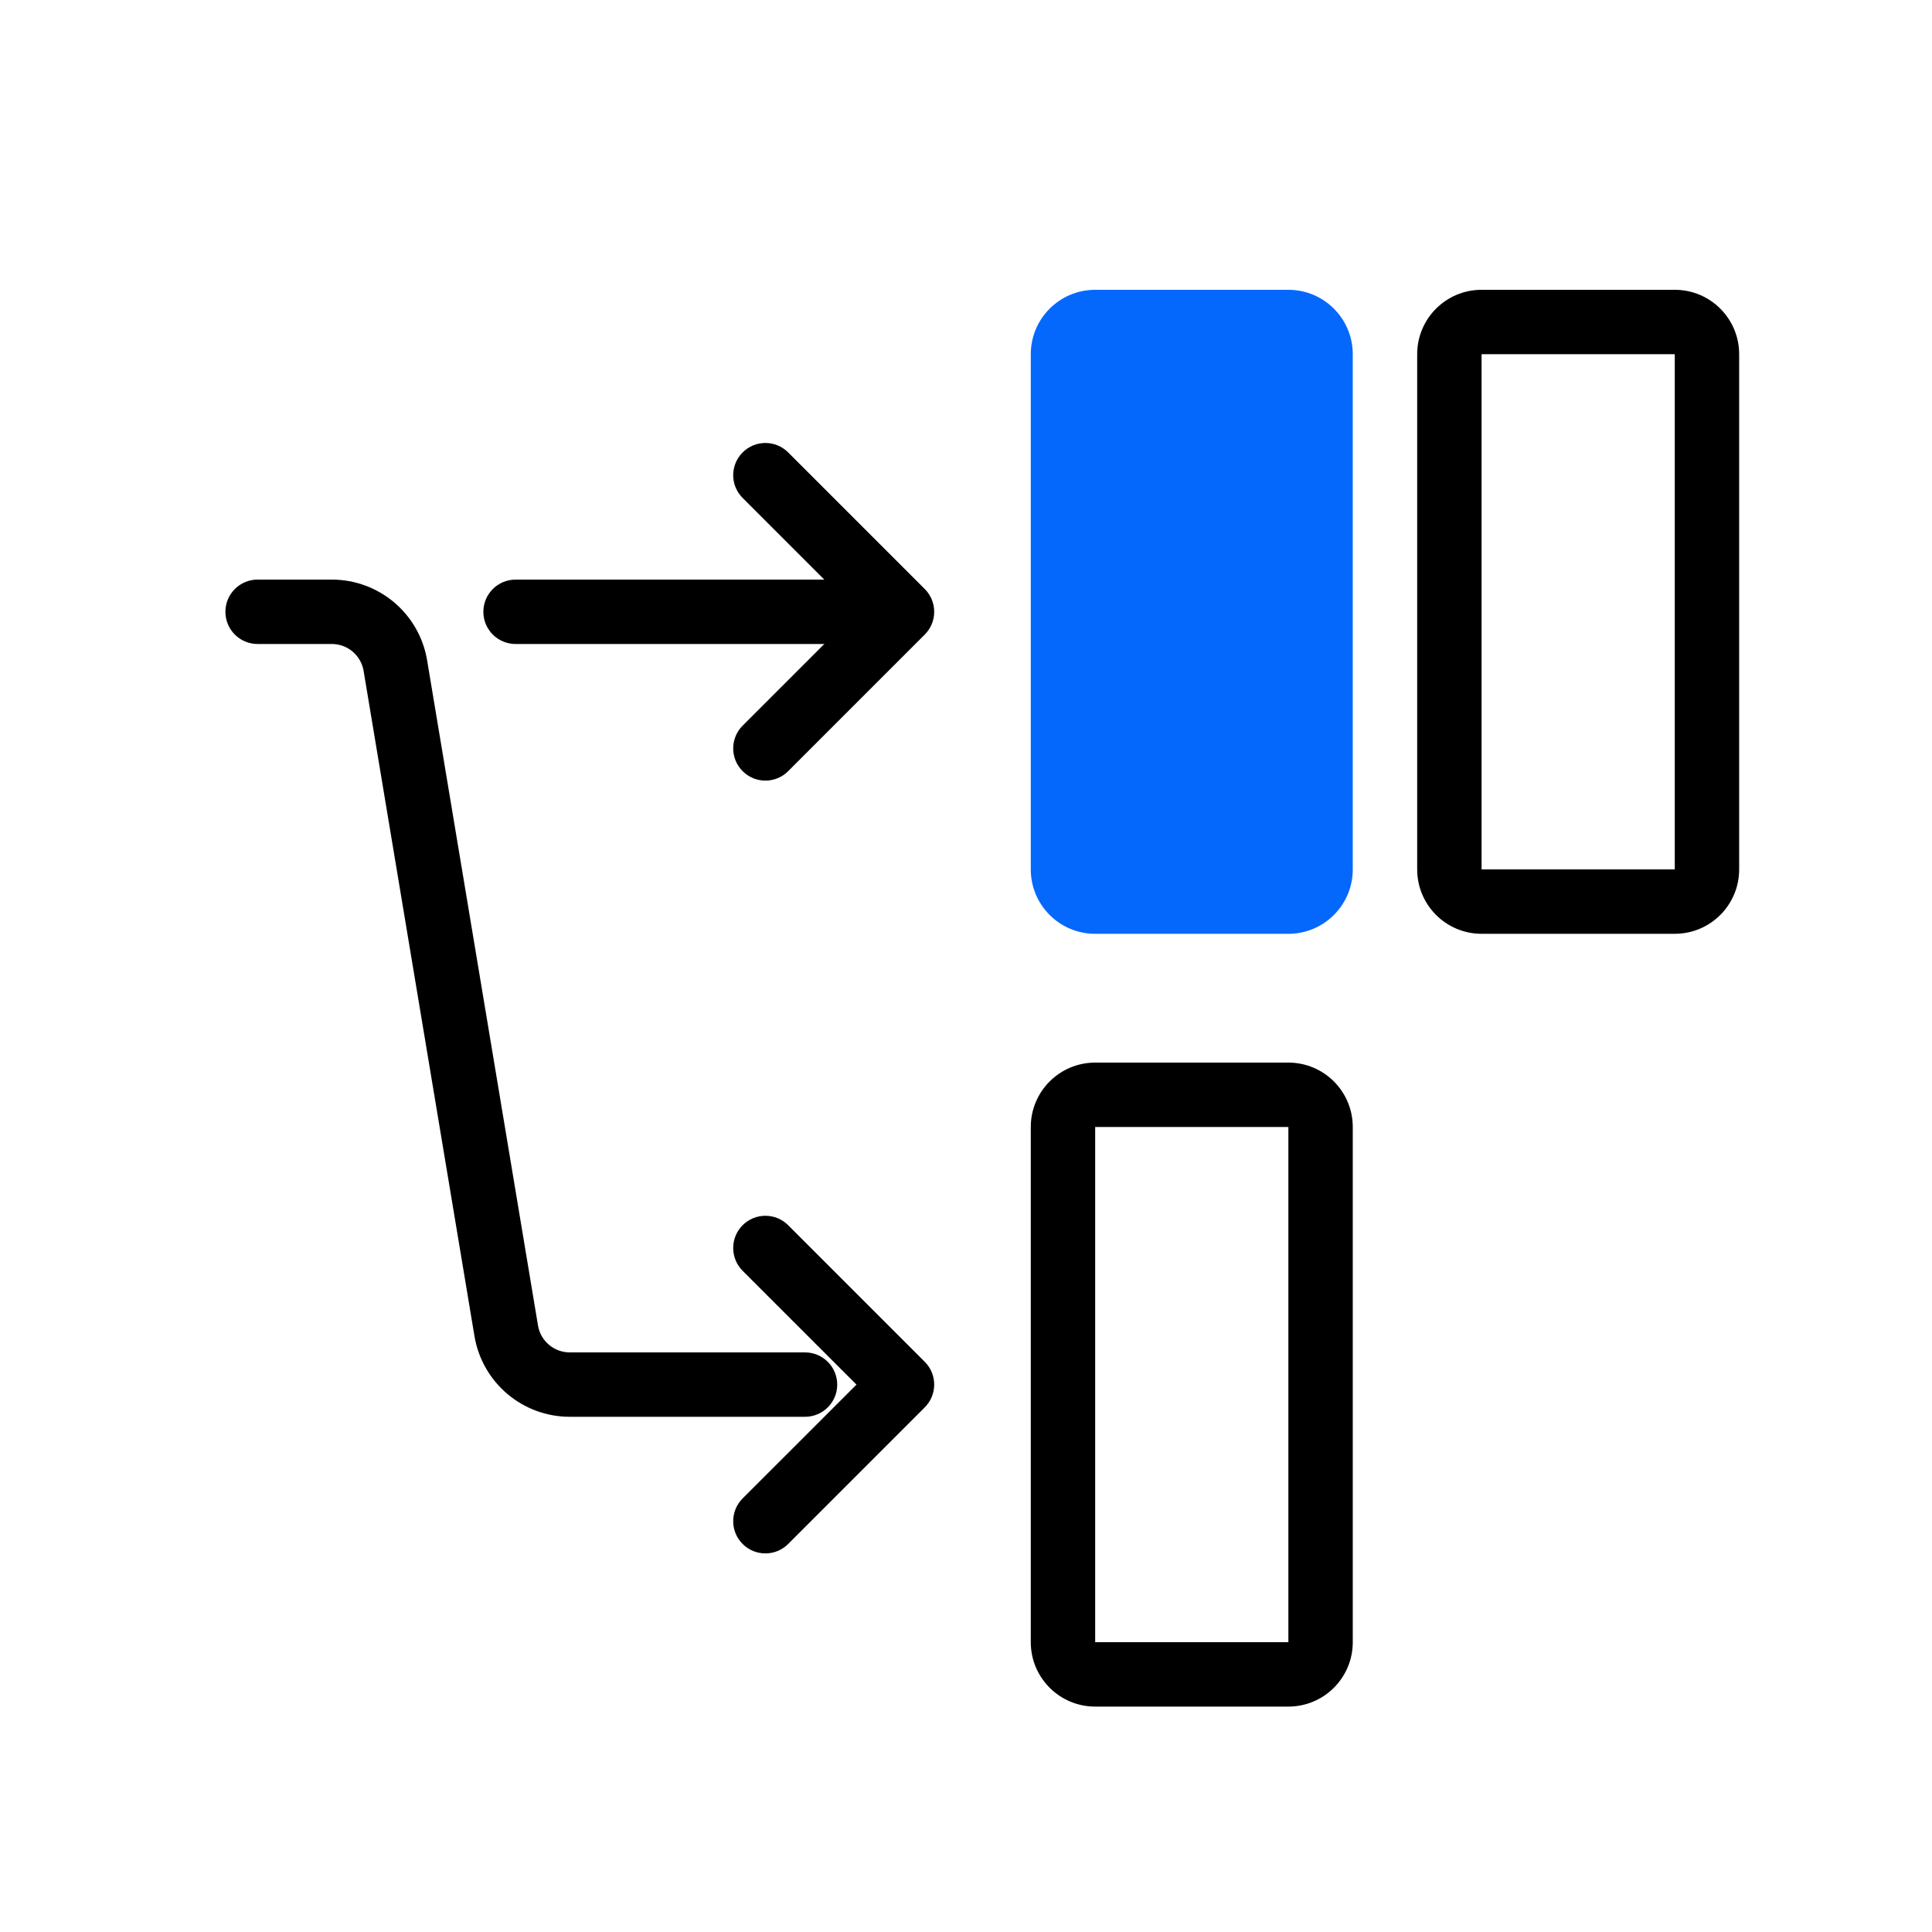
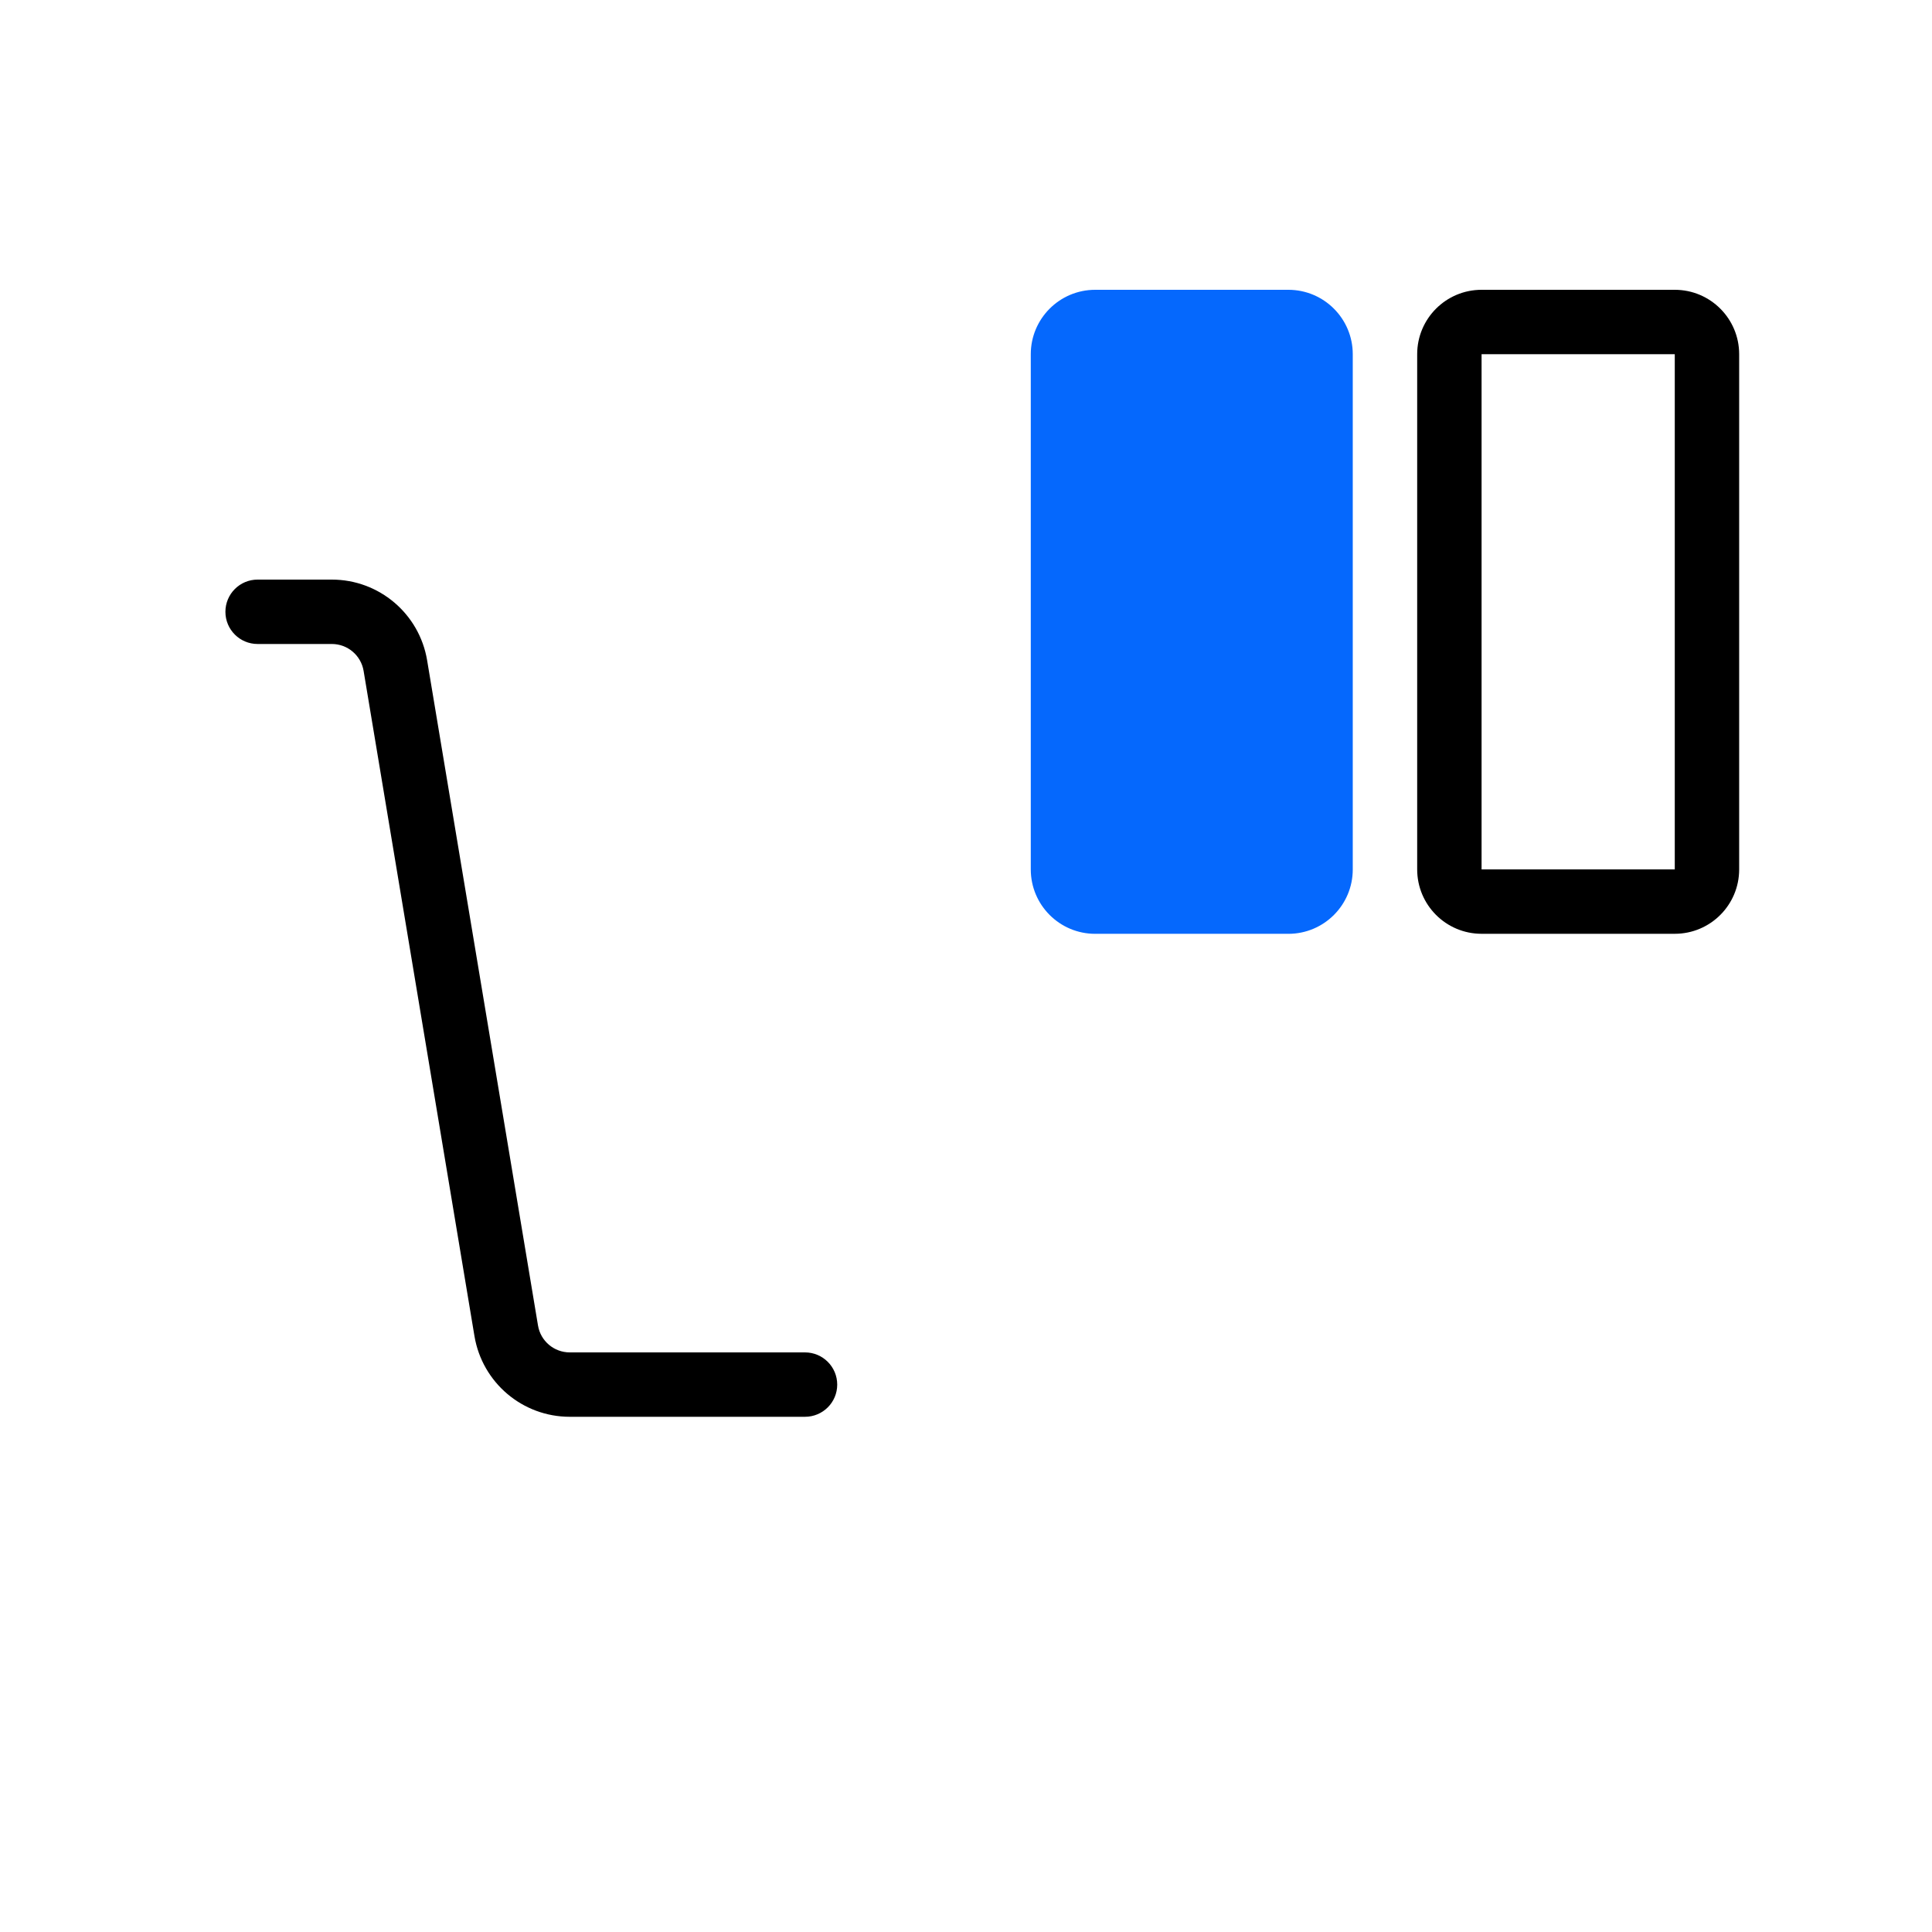
<svg xmlns="http://www.w3.org/2000/svg" width="64" height="64" viewBox="0 0 64 64" fill="none">
  <path d="M34.146 11.734C34.146 10.556 35.101 9.6 36.279 9.6H42.679C43.857 9.6 44.812 10.556 44.812 11.734V28.8C44.812 29.979 43.857 30.934 42.679 30.934H36.279C35.101 30.934 34.146 29.979 34.146 28.8V11.734Z" fill="#0568FD" />
  <path fill-rule="evenodd" clip-rule="evenodd" d="M55.479 11.733H49.079L49.079 28.8H55.479V11.733ZM49.079 9.6C47.901 9.6 46.946 10.555 46.946 11.733V28.8C46.946 29.978 47.901 30.933 49.079 30.933H55.479C56.657 30.933 57.612 29.978 57.612 28.8V11.733C57.612 10.555 56.657 9.6 55.479 9.6H49.079Z" fill="black" />
-   <path fill-rule="evenodd" clip-rule="evenodd" d="M42.679 37.333H36.279L36.279 54.4H42.679V37.333ZM36.279 35.2C35.101 35.2 34.146 36.155 34.146 37.333V54.4C34.146 55.578 35.101 56.533 36.279 56.533H42.679C43.857 56.533 44.812 55.578 44.812 54.4V37.333C44.812 36.155 43.857 35.2 42.679 35.2H36.279Z" fill="black" />
  <path fill-rule="evenodd" clip-rule="evenodd" d="M7.467 20.267C7.467 19.677 7.944 19.2 8.533 19.2H10.993C12.557 19.2 13.892 20.331 14.149 21.874L17.822 43.909C17.907 44.423 18.352 44.8 18.874 44.8H26.667C27.256 44.8 27.734 45.278 27.734 45.867C27.734 46.456 27.256 46.933 26.667 46.933H18.874C17.309 46.933 15.975 45.802 15.717 44.259L12.045 22.225C11.959 21.71 11.514 21.333 10.993 21.333H8.533C7.944 21.333 7.467 20.856 7.467 20.267Z" fill="black" />
-   <path fill-rule="evenodd" clip-rule="evenodd" d="M16.012 20.267C16.012 19.677 16.49 19.2 17.079 19.2L27.746 19.2C28.335 19.2 28.812 19.677 28.812 20.267C28.812 20.856 28.335 21.333 27.746 21.333L17.079 21.333C16.49 21.333 16.012 20.856 16.012 20.267Z" fill="black" />
-   <path fill-rule="evenodd" clip-rule="evenodd" d="M24.601 14.987C25.017 14.57 25.692 14.57 26.109 14.987L30.634 19.512C31.051 19.929 31.051 20.604 30.634 21.021L26.109 25.546C25.692 25.963 25.017 25.963 24.601 25.546C24.184 25.13 24.184 24.454 24.601 24.038L28.372 20.267L24.601 16.495C24.184 16.079 24.184 15.403 24.601 14.987Z" fill="black" />
-   <path fill-rule="evenodd" clip-rule="evenodd" d="M24.6 40.587C25.017 40.17 25.692 40.17 26.109 40.587L30.634 45.112C31.051 45.529 31.051 46.204 30.634 46.621L26.109 51.146C25.692 51.563 25.017 51.563 24.6 51.146C24.184 50.73 24.184 50.054 24.6 49.638L28.372 45.867L24.6 42.096C24.184 41.679 24.184 41.004 24.6 40.587Z" fill="black" />
</svg>